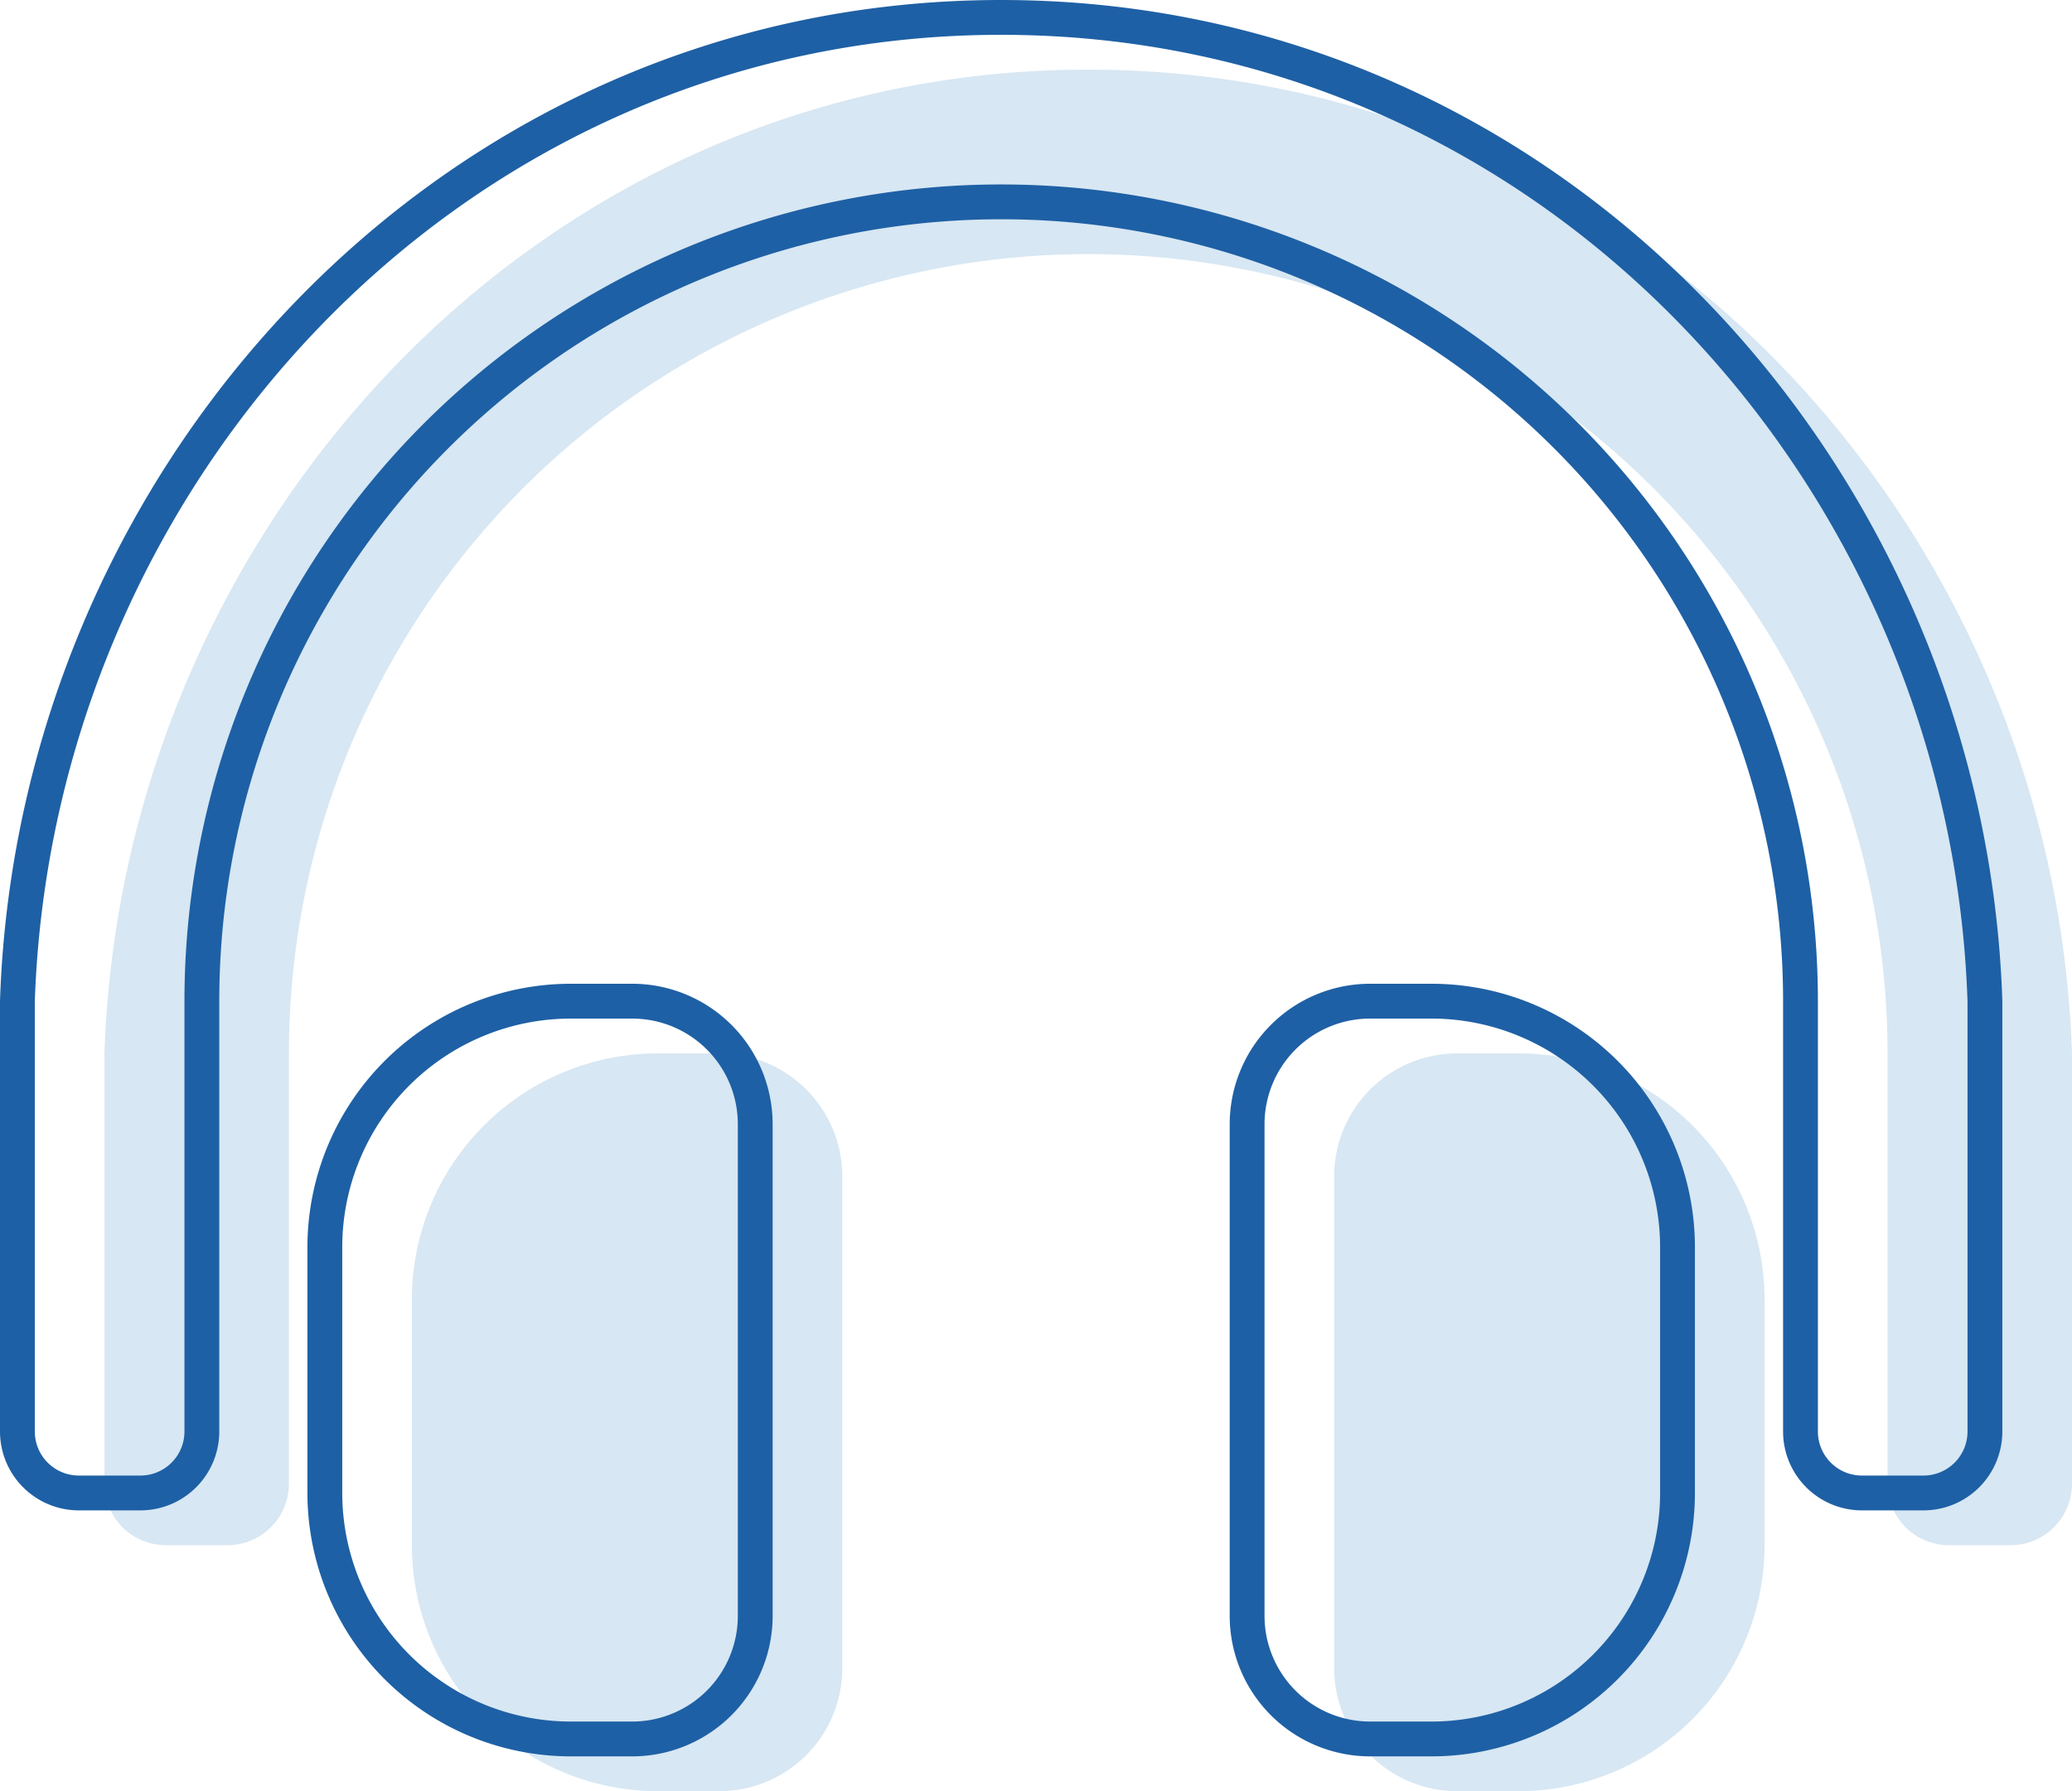
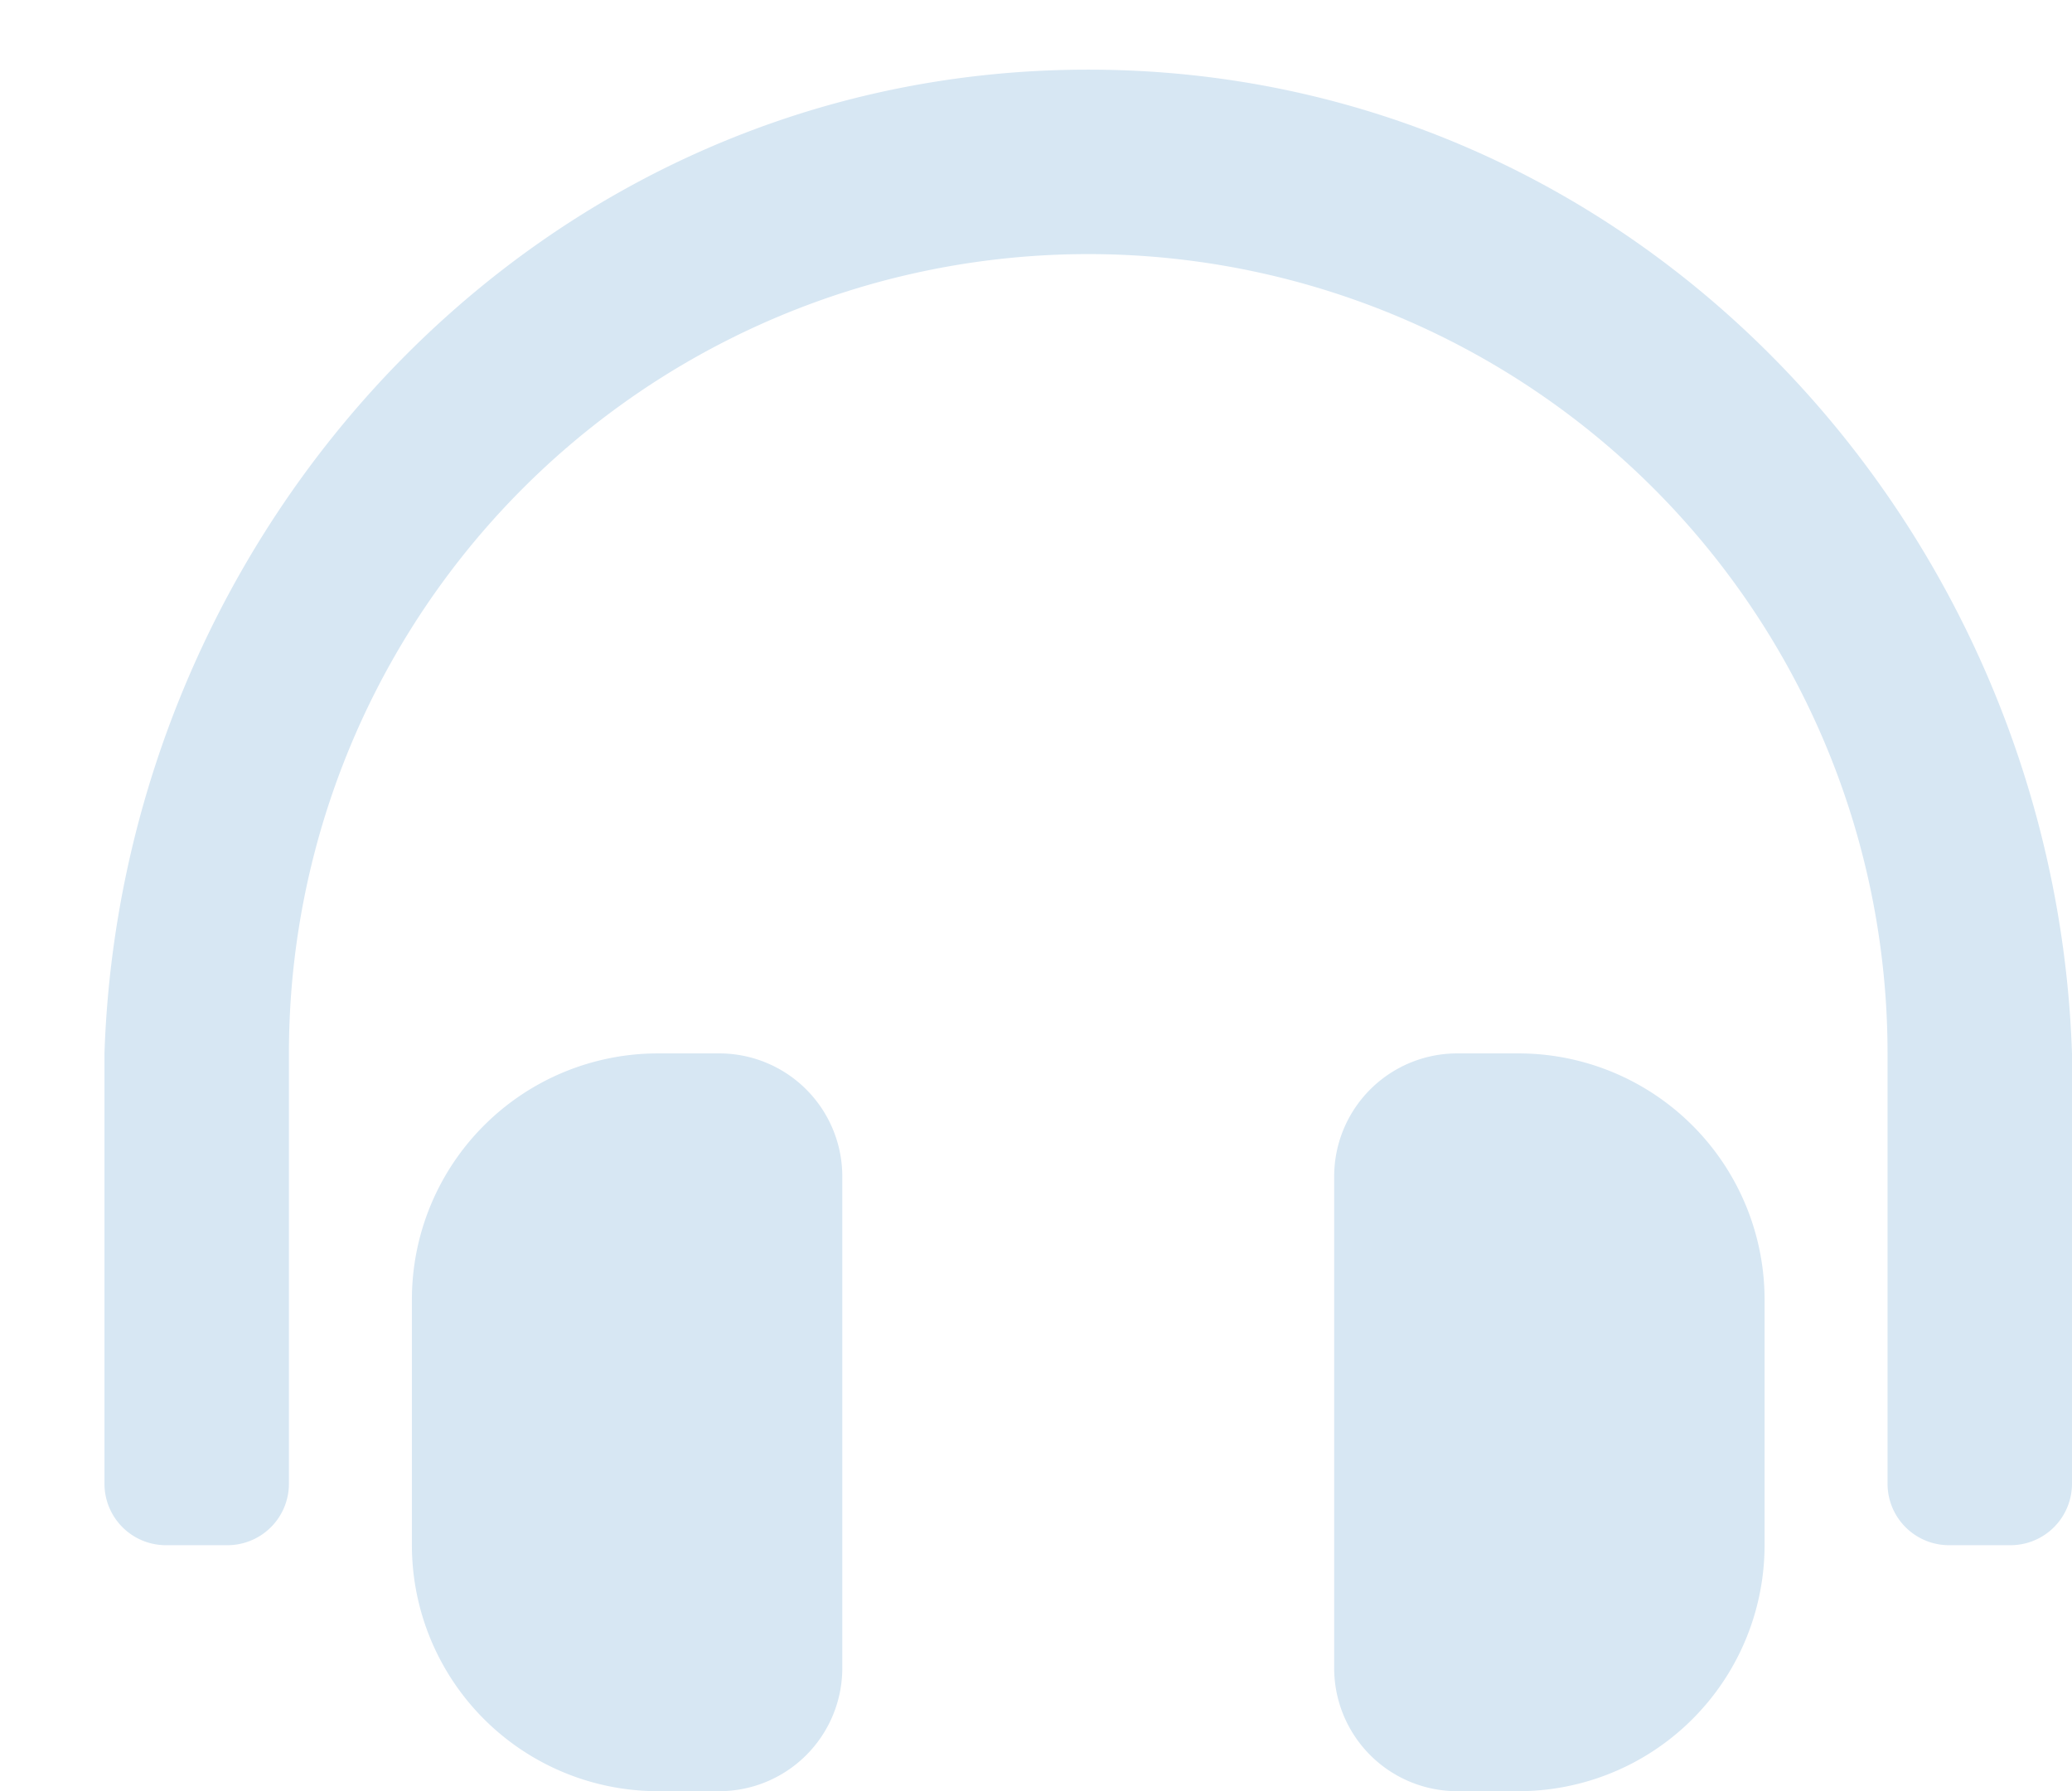
<svg xmlns="http://www.w3.org/2000/svg" width="119.005" height="102.88" viewBox="0 0 119.005 102.88">
  <defs>
    <style>.a{fill:#d7e7f3;}.b{fill:none;stroke:#1e60a5;stroke-width:2px;}</style>
  </defs>
  <g transform="translate(-1507.497 -1089.31)">
    <path class="a" d="M35.314,58.753H31.783A14.137,14.137,0,0,0,17.657,72.9V86.977a14.139,14.139,0,0,0,14.126,14.152h3.531a7.071,7.071,0,0,0,7.063-7.076V65.829A7.069,7.069,0,0,0,35.314,58.753Zm45.908,0H77.691a7.069,7.069,0,0,0-7.063,7.076V94.053a7.071,7.071,0,0,0,7.063,7.076h3.531A14.139,14.139,0,0,0,95.348,86.977V72.9A14.139,14.139,0,0,0,81.222,58.753ZM56.5,2.25C24.921,2.25,1.009,28.544,0,58.753v24.72A3.53,3.53,0,0,0,3.531,87H7.063a3.53,3.53,0,0,0,3.531-3.531V58.753a45.908,45.908,0,0,1,91.817,0v24.72A3.53,3.53,0,0,0,105.942,87h3.531a3.53,3.53,0,0,0,3.531-3.531V58.753C112,28.544,88.084,2.25,56.5,2.25Z" transform="translate(1513.497 1091.06)" />
-     <path class="b" d="M35.314,58.753H31.783A14.137,14.137,0,0,0,17.657,72.9V86.977a14.139,14.139,0,0,0,14.126,14.152h3.531a7.071,7.071,0,0,0,7.063-7.076V65.829A7.069,7.069,0,0,0,35.314,58.753Zm45.908,0H77.691a7.069,7.069,0,0,0-7.063,7.076V94.053a7.071,7.071,0,0,0,7.063,7.076h3.531A14.139,14.139,0,0,0,95.348,86.977V72.9A14.139,14.139,0,0,0,81.222,58.753ZM56.5,2.25C24.921,2.25,1.009,28.544,0,58.753v24.72A3.53,3.53,0,0,0,3.531,87H7.063a3.53,3.53,0,0,0,3.531-3.531V58.753a45.908,45.908,0,0,1,91.817,0v24.72A3.53,3.53,0,0,0,105.942,87h3.531a3.53,3.53,0,0,0,3.531-3.531V58.753C112,28.544,88.084,2.25,56.5,2.25Z" transform="translate(1508.497 1088.06)" />
  </g>
</svg>